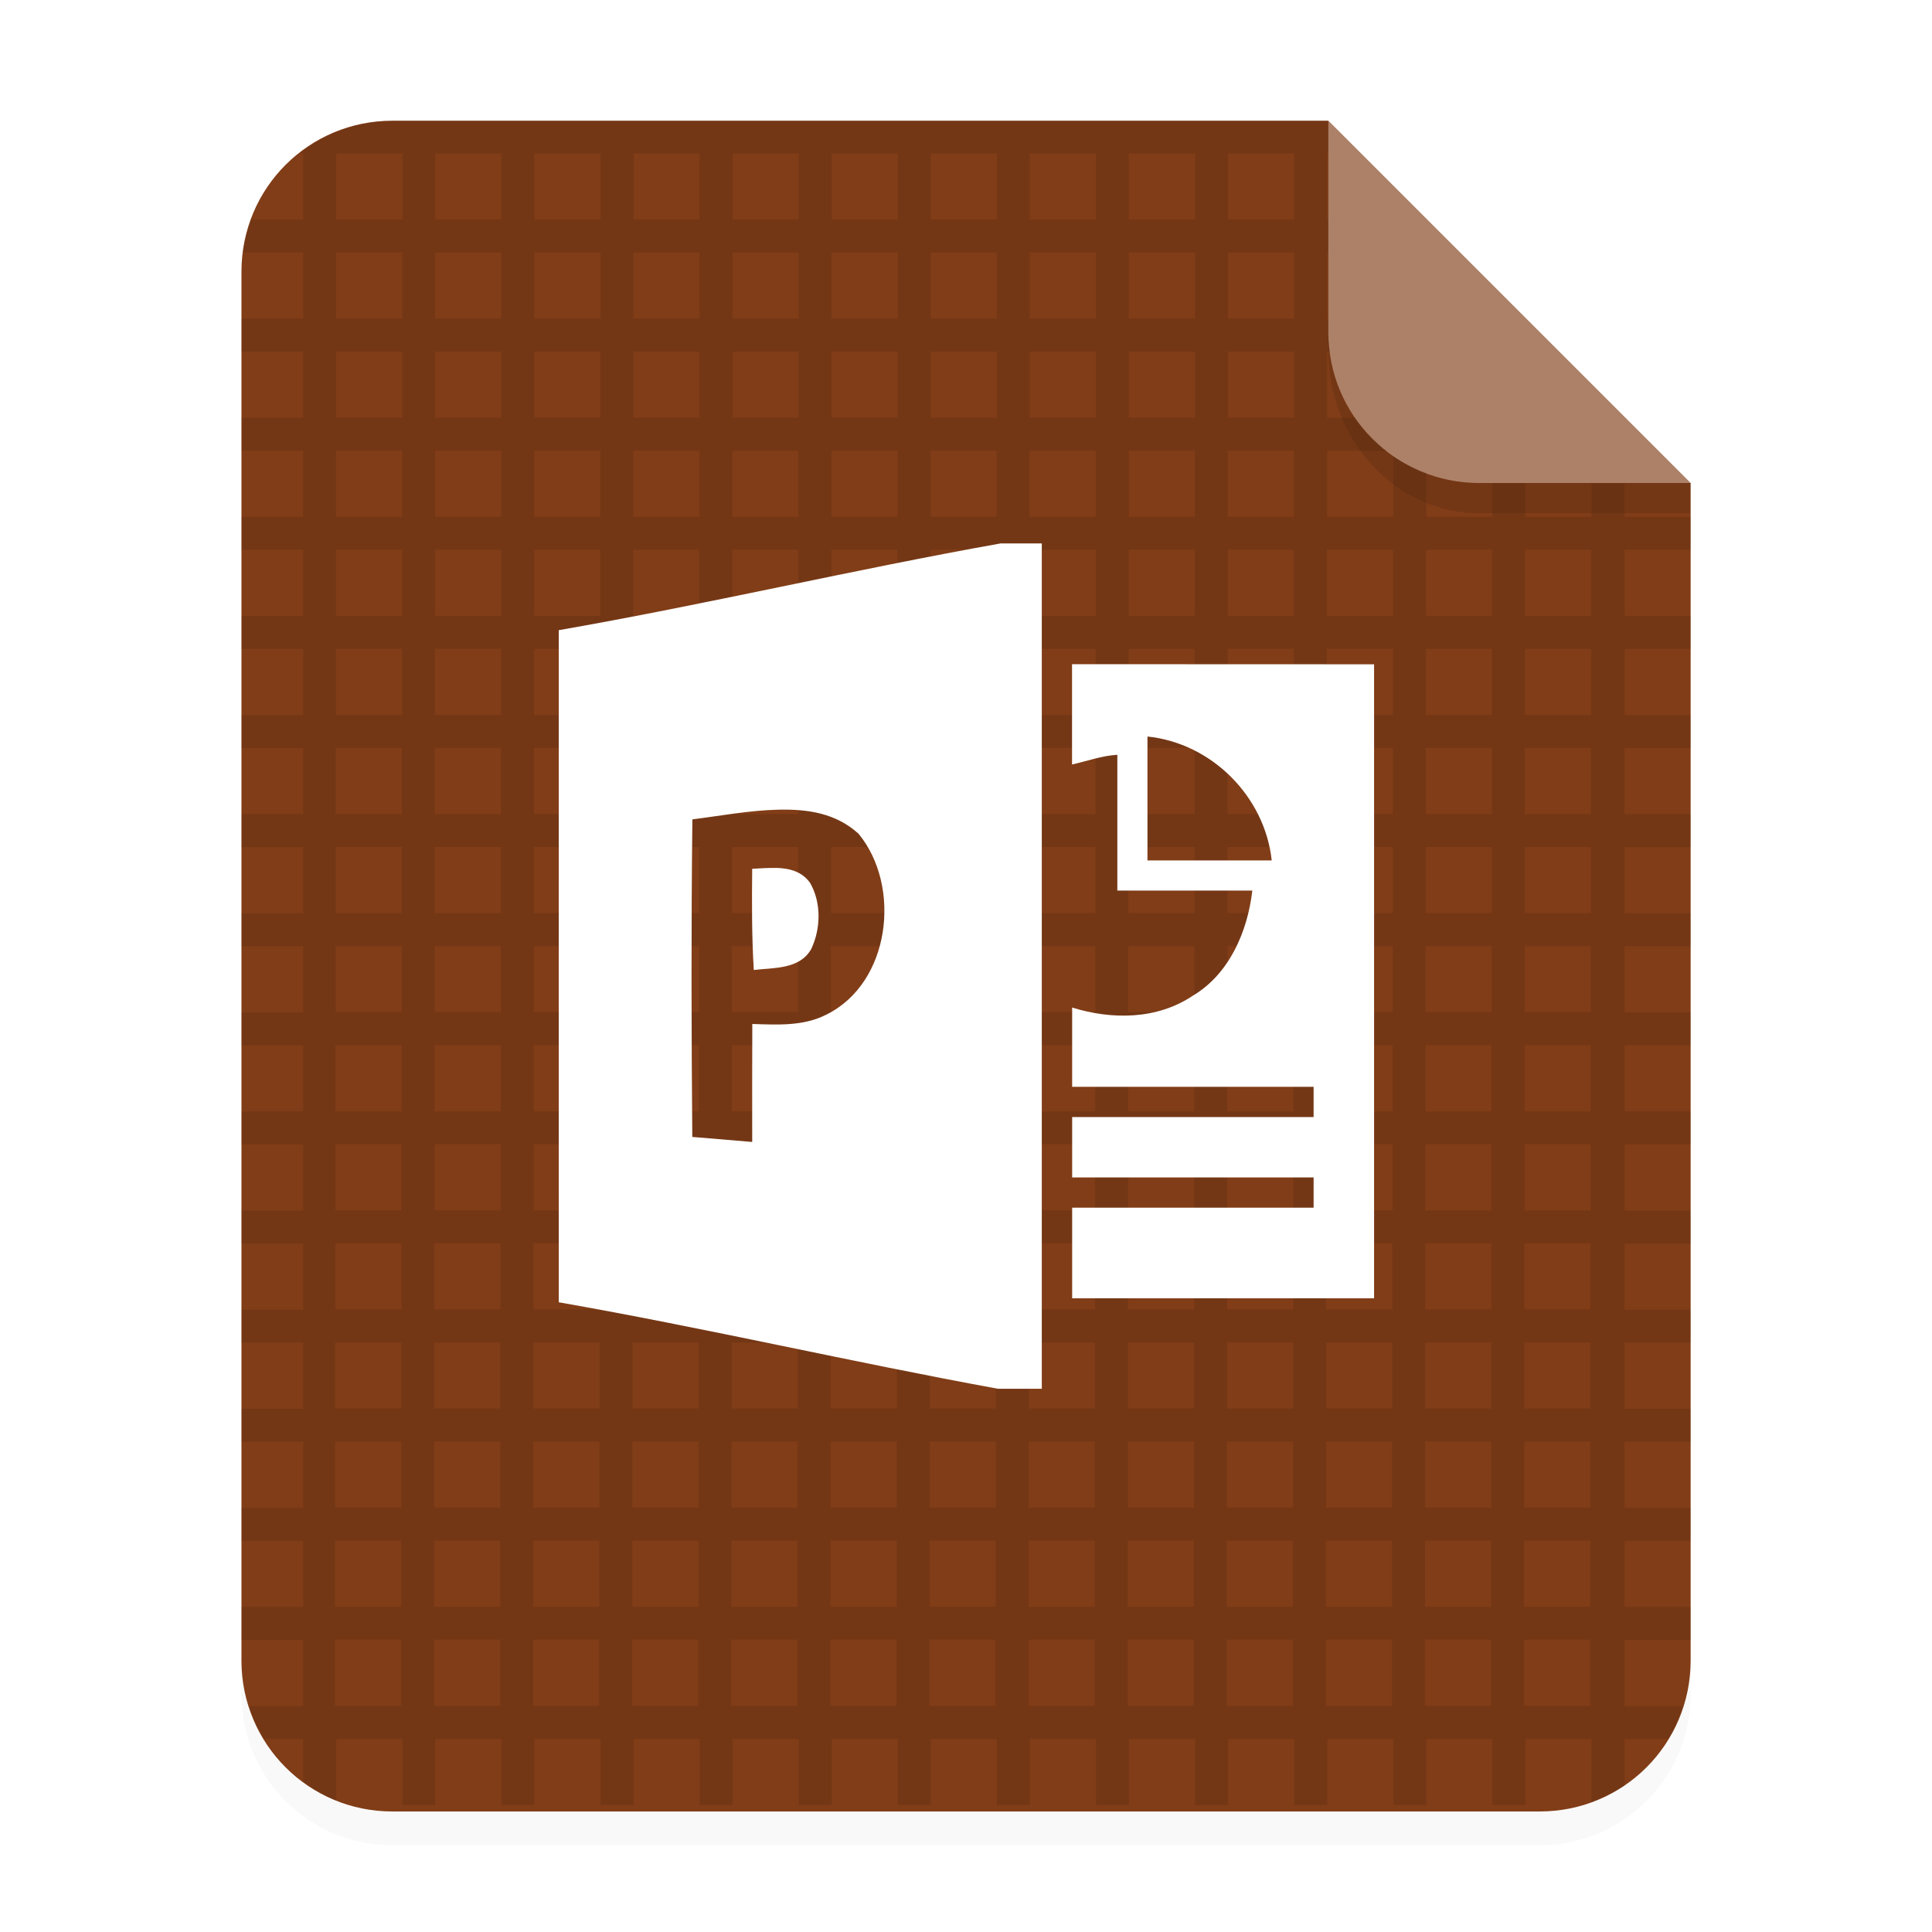
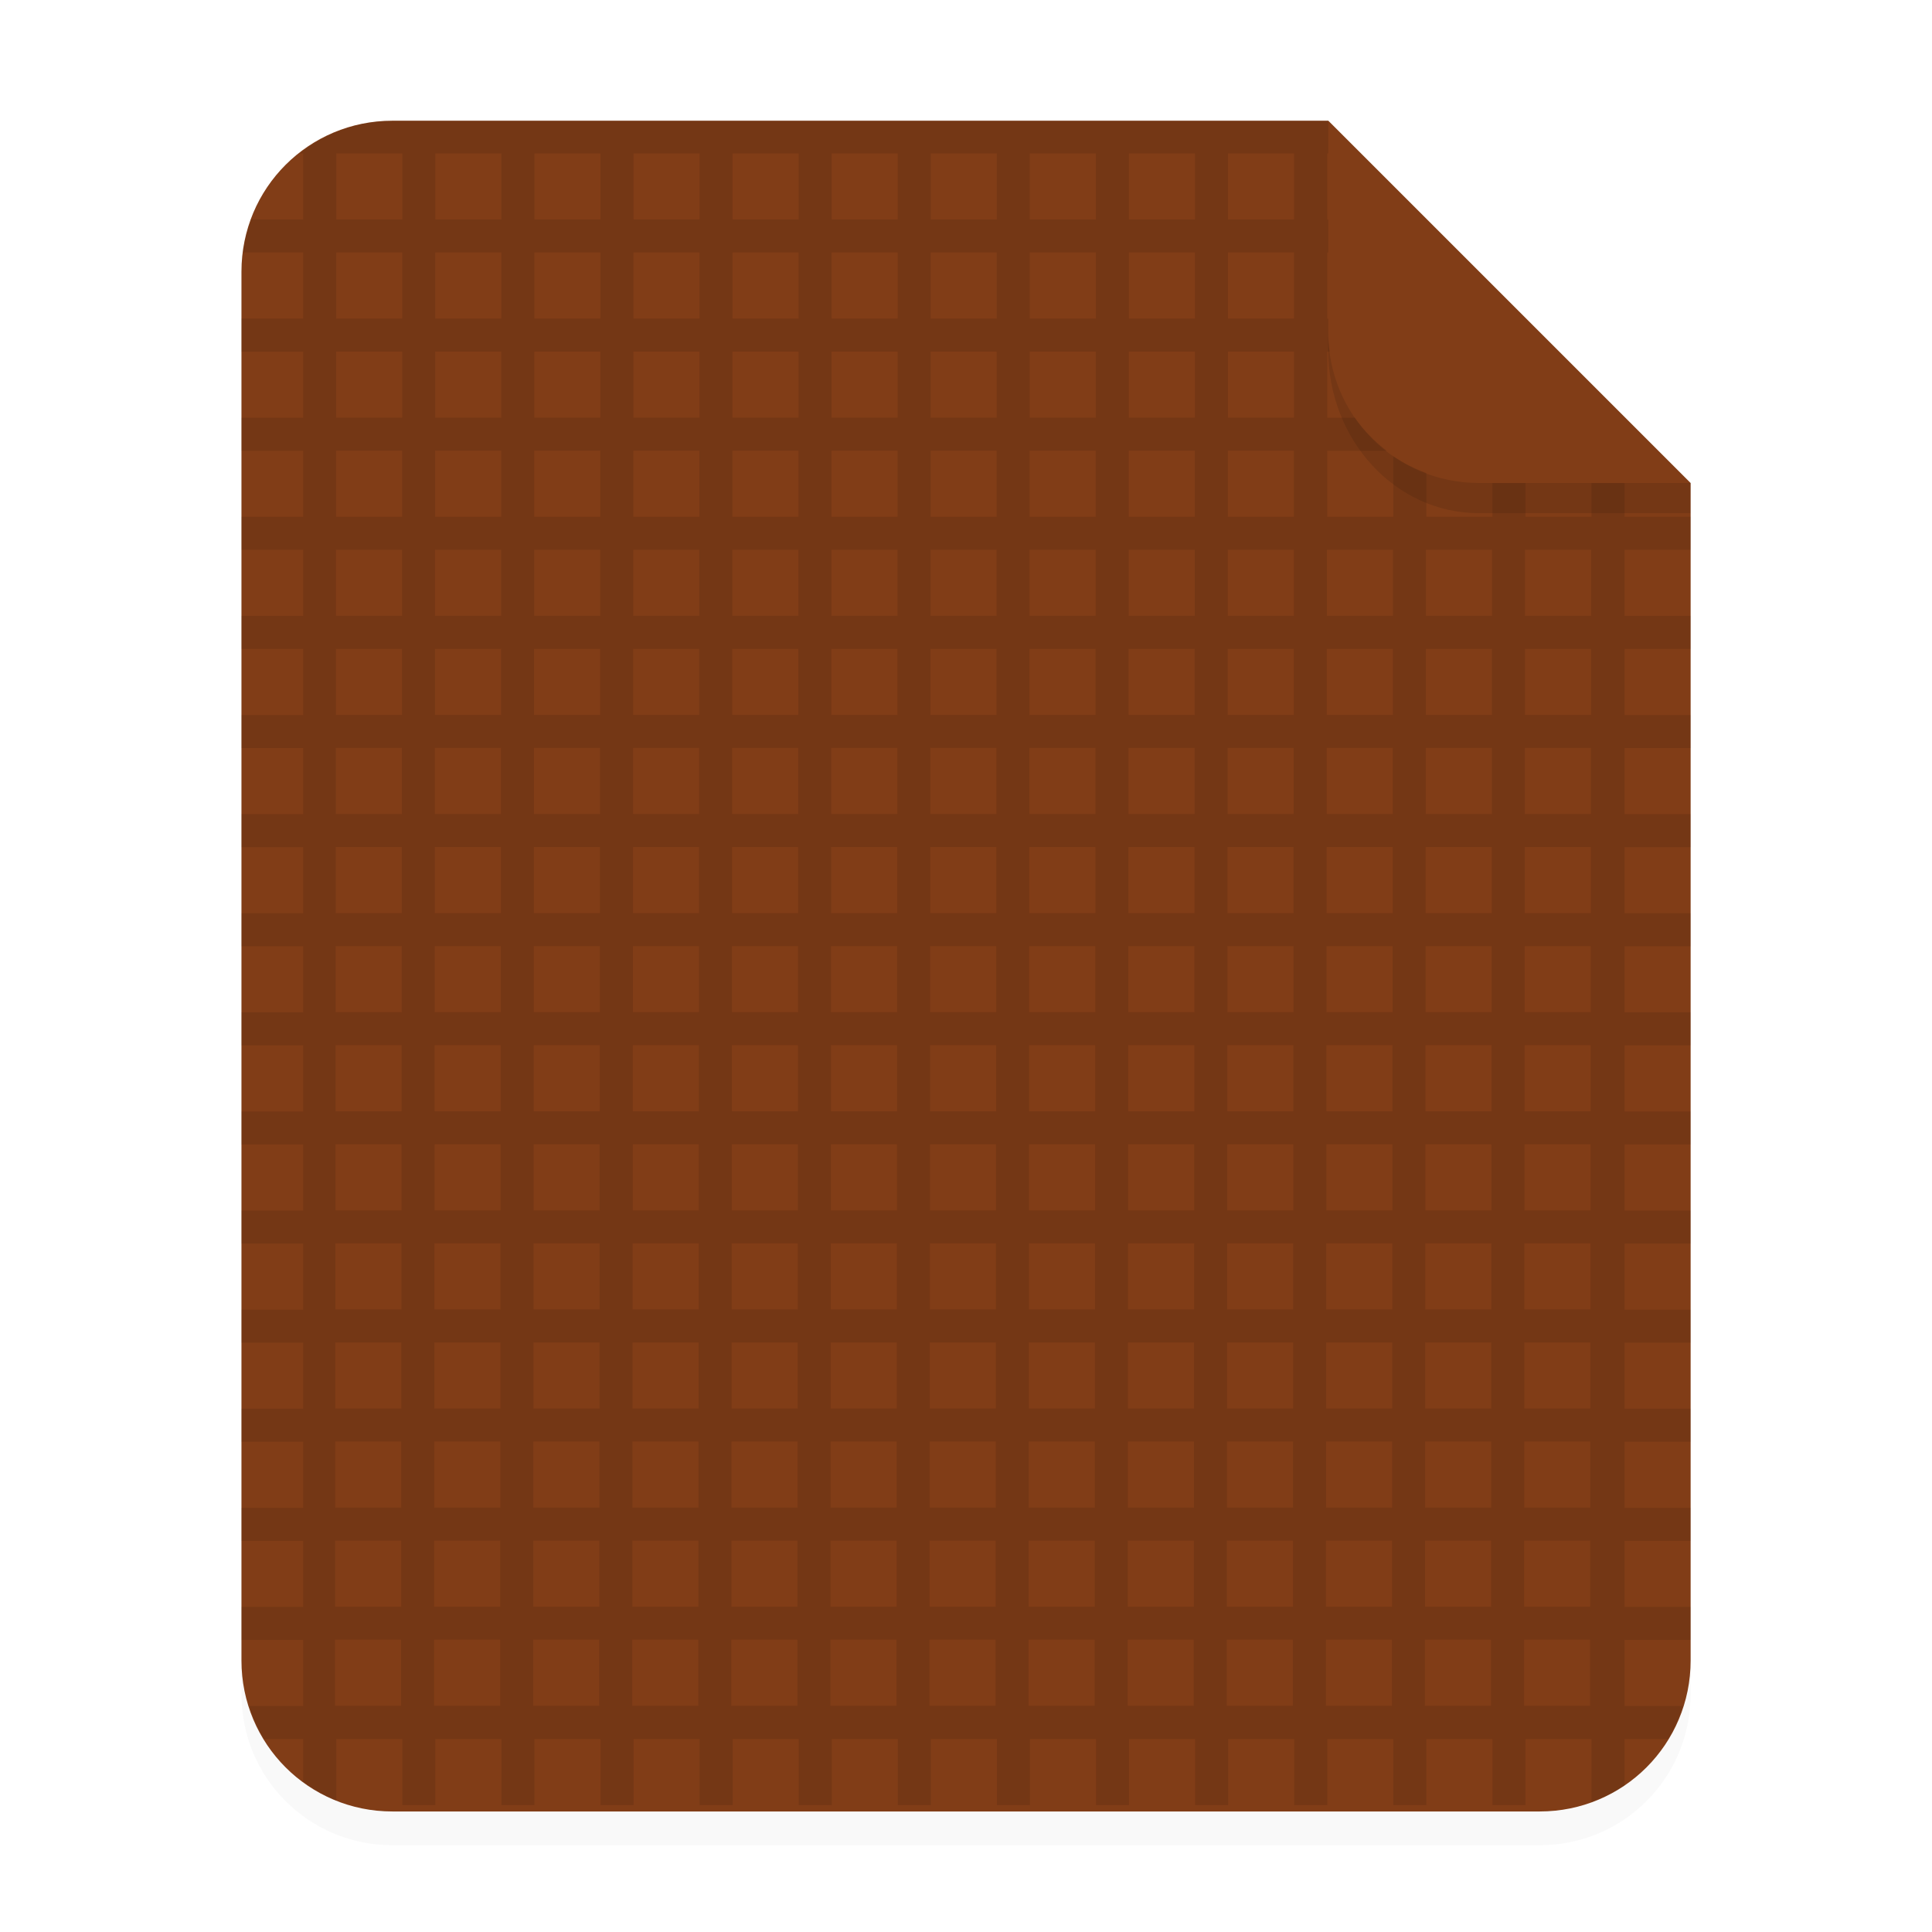
<svg xmlns="http://www.w3.org/2000/svg" width="64" height="64" version="1.1" viewBox="0 0 64 64">
  <defs>
    <filter id="a" x="-.039" y="-.033" width="1.078" height="1.067" color-interpolation-filters="sRGB">
      <feGaussianBlur stdDeviation="0.206" />
    </filter>
  </defs>
  <g transform="scale(3.78)" fill-rule="evenodd">
    <path d="m3.439 1.354c-0.733 0-1.323 0.59-1.323 1.323v12.171c0 0.733 0.59 1.323 1.323 1.323h10.054c0.733 0 1.323-0.59 1.323-1.323v-10.319l-3.175-3.175z" filter="url(#a)" opacity=".15" stroke-width=".265" style="paint-order:stroke fill markers" />
    <path d="m3.439 1.058c-0.733 0-1.323 0.59-1.323 1.323v12.171c0 0.733 0.59 1.323 1.323 1.323h10.054c0.733 0 1.323-0.59 1.323-1.323v-10.319l-3.175-3.175z" fill="#813d17" stroke-width="1" style="paint-order:stroke fill markers" />
-     <path d="m14.816 4.233-3.175-3.175v1.852c0 0.733 0.59 1.323 1.323 1.323z" fill="#fff" opacity=".35" style="paint-order:stroke fill markers" />
  </g>
  <path d="m13 4.002c-1.169 0-2.227 0.413-3.076 1.08h0.119v2.189h-1.719c-0.129 0.35-0.231 0.712-0.279 1.094h1.998v2.188h-2.043v1.096h2.043v2.188h-2.043v1.094h2.043v2.189h-2.043v1.094h2.043v2.188h-2.043v1.096h2.043v2.188h-2.043v1.094h2.043v2.189h-2.043v1.094h2.043v2.188h-2.043v1.096h2.043v2.188h-2.043v1.094h2.043v2.189h-2.043v1.094h2.043v2.189h-2.043v1.094h2.043v2.188h-2.043v1.094h2.043v2.189h-2.043v1.094h2.043v2.189h-2.043v1.094h2.043v2.188h-2.043v1.094h2.043v2.189h-1.787c0.122 0.387 0.281 0.754 0.488 1.094h1.299v1.418c0.337 0.248 0.701 0.459 1.096 0.617v-2.035h2.188v2.189h1.094v-2.189h2.189v2.189h1.094v-2.189h2.188v2.189h1.096v-2.189h2.188v2.189h1.094v-2.189h2.189v2.189h1.094v-2.189h2.189v2.189h1.094v-2.189h2.188v2.189h1.094v-2.189h2.189v2.189h1.094v-2.189h2.189v2.189h1.094v-2.189h2.188v2.189h1.096v-2.189h2.188v2.189h1.094v-2.189h2.189v2.189h1.094v-2.189h2.188v2.08c0.388-0.142 0.76-0.315 1.096-0.543v-1.537h1.443c0.207-0.339 0.366-0.707 0.488-1.094h-1.932v-2.189h2.188v-1.094h-2.188v-2.188h2.188v-1.094h-2.188v-2.189h2.188v-1.094h-2.188v-2.189h2.188v-1.094h-2.188v-2.188h2.188v-1.094h-2.188v-2.189h2.188v-1.094h-2.188v-2.189h2.188v-1.094h-2.188v-2.188h2.188v-1.096h-2.188v-2.188h2.188v-1.094h-2.188v-2.189h2.188v-1.094h-2.188v-2.188h2.188v-1.096h-2.188v-2.188h2.188v-1.094h-2.188v-1.119h-1.096v1.119h-2.188v-1.119h-1.094v1.119h-2.189v-1.451c-0.389-0.145-0.758-0.326-1.094-0.559v2.01h-2.188v-2.189h1.969c-0.401-0.313-0.764-0.674-1.053-1.094h-0.916v-2.188h0.08c-0.027-0.213-0.047-0.428-0.047-0.648v-0.447h-0.033v-2.188h0.033v-1.094h-0.033v-2.189h0.033v-1.08h-30.998zm-1.861 1.08h2.188v2.189h-2.188zm3.281 0h2.189v2.189h-2.189zm3.283 0h2.188v2.189h-2.188zm3.283 0h2.188v2.189h-2.188zm3.281 0h2.189v2.189h-2.189zm3.283 0h2.189v2.189h-2.189zm3.283 0h2.188v2.189h-2.188zm3.281 0h2.189v2.189h-2.189zm3.283 0h2.189v2.189h-2.189zm3.283 0h2.188v2.189h-2.188zm-29.543 3.283h2.188v2.188h-2.188zm3.281 0h2.189v2.188h-2.189zm3.283 0h2.188v2.188h-2.188zm3.283 0h2.188v2.188h-2.188zm3.281 0h2.189v2.188h-2.189zm3.283 0h2.189v2.188h-2.189zm3.283 0h2.188v2.188h-2.188zm3.281 0h2.189v2.188h-2.189zm3.283 0h2.189v2.188h-2.189zm3.283 0h2.188v2.188h-2.188zm-29.543 3.283h2.188v2.188h-2.188zm3.281 0h2.189v2.188h-2.189zm3.283 0h2.188v2.188h-2.188zm3.283 0h2.188v2.188h-2.188zm3.281 0h2.189v2.188h-2.189zm3.283 0h2.189v2.188h-2.189zm3.283 0h2.188v2.188h-2.188zm3.281 0h2.189v2.188h-2.189zm3.283 0h2.189v2.188h-2.189zm3.283 0h2.188v2.188h-2.188zm-29.543 3.281h2.188v2.189h-2.188zm3.281 0h2.189v2.189h-2.189zm3.283 0h2.188v2.189h-2.188zm3.283 0h2.188v2.189h-2.188zm3.281 0h2.189v2.189h-2.189zm3.283 0h2.189v2.189h-2.189zm3.283 0h2.188v2.189h-2.188zm3.281 0h2.189v2.189h-2.189zm3.283 0h2.189v2.189h-2.189zm3.283 0h2.188v2.189h-2.188zm-29.543 3.283h2.188v2.188h-2.188zm3.281 0h2.189v2.188h-2.189zm3.283 0h2.188v2.188h-2.188zm3.283 0h2.188v2.188h-2.188zm3.281 0h2.189v2.188h-2.189zm3.283 0h2.189v2.188h-2.189zm3.283 0h2.188v2.188h-2.188zm3.281 0h2.189v2.188h-2.189zm3.283 0h2.189v2.188h-2.189zm3.283 0h2.188v2.188h-2.188zm3.283 0h2.188v2.188h-2.188zm3.281 0h2.189v2.188h-2.189zm3.283 0h2.188v2.188h-2.188zm-39.391 3.283h2.188v2.188h-2.188zm3.281 0h2.189v2.188h-2.189zm3.283 0h2.188v2.188h-2.188zm3.283 0h2.188v2.188h-2.188zm3.281 0h2.189v2.188h-2.189zm3.283 0h2.189v2.188h-2.189zm3.283 0h2.188v2.188h-2.188zm3.281 0h2.189v2.188h-2.189zm3.283 0h2.189v2.188h-2.189zm3.283 0h2.188v2.188h-2.188zm3.283 0h2.188v2.188h-2.188zm3.281 0h2.189v2.188h-2.189zm3.283 0h2.188v2.188h-2.188zm-39.391 3.281h2.188v2.189h-2.188zm3.281 0h2.189v2.189h-2.189zm3.283 0h2.188v2.189h-2.188zm3.283 0h2.188v2.189h-2.188zm3.281 0h2.189v2.189h-2.189zm3.283 0h2.189v2.189h-2.189zm3.283 0h2.188v2.189h-2.188zm3.281 0h2.189v2.189h-2.189zm3.283 0h2.189v2.189h-2.189zm3.283 0h2.188v2.189h-2.188zm3.283 0h2.188v2.189h-2.188zm3.281 0h2.189v2.189h-2.189zm3.283 0h2.188v2.189h-2.188zm-39.391 3.283h2.188v2.188h-2.188zm3.281 0h2.189v2.188h-2.189zm3.283 0h2.188v2.188h-2.188zm3.283 0h2.188v2.188h-2.188zm3.281 0h2.189v2.188h-2.189zm3.283 0h2.189v2.188h-2.189zm3.283 0h2.188v2.188h-2.188zm3.281 0h2.189v2.188h-2.189zm3.283 0h2.189v2.188h-2.189zm3.283 0h2.188v2.188h-2.188zm3.283 0h2.188v2.188h-2.188zm3.281 0h2.189v2.188h-2.189zm3.283 0h2.188v2.188h-2.188zm-39.391 3.283h2.188v2.188h-2.188zm3.281 0h2.189v2.188h-2.189zm3.283 0h2.188v2.188h-2.188zm3.283 0h2.188v2.188h-2.188zm3.281 0h2.189v2.188h-2.189zm3.283 0h2.189v2.188h-2.189zm3.283 0h2.188v2.188h-2.188zm3.281 0h2.189v2.188h-2.189zm3.283 0h2.189v2.188h-2.189zm3.283 0h2.188v2.188h-2.188zm3.283 0h2.188v2.188h-2.188zm3.281 0h2.189v2.188h-2.189zm3.283 0h2.188v2.188h-2.188zm-39.391 3.281h2.188v2.189h-2.188zm3.281 0h2.189v2.189h-2.189zm3.283 0h2.188v2.189h-2.188v-1.094zm3.283 0h2.188v2.189h-2.188v-1.094zm3.281 0h2.189v2.189h-2.189v-1.094zm3.283 0h2.189v2.189h-2.189v-1.094zm3.283 0h2.188v2.189h-2.188v-1.094zm3.281 0h2.189v2.189h-2.189v-1.094zm3.283 0h2.189v2.189h-2.189v-1.094zm3.283 0h2.188v2.189h-2.188v-1.094zm3.283 0h2.188v2.189h-2.188v-1.094zm3.281 0h2.189v2.189h-2.189v-1.094zm3.283 0h2.188v2.189h-2.188zm-39.391 3.283h2.188v2.189h-2.188zm3.281 0h2.189v2.189h-2.189zm3.283 0h2.188v2.189h-2.188zm3.283 0h2.188v2.189h-2.188v-1.096zm3.281 0h2.189v2.189h-2.189v-1.096zm3.283 0h2.189v2.189h-2.189v-1.096zm3.283 0h2.188v2.189h-2.188v-1.096zm3.281 0h2.189v2.189h-2.189v-1.096zm3.283 0h2.189v2.189h-2.189v-1.096zm3.283 0h2.188v2.189h-2.188v-1.096zm3.283 0h2.188v2.189h-2.188v-1.096zm3.281 0h2.189v2.189h-2.189v-1.096zm3.283 0h2.188v2.189h-2.188v-1.096zm-39.391 3.283h2.188v2.188h-2.188zm3.281 0h2.189v2.188h-2.189zm3.283 0h2.188v2.188h-2.188zm3.283 0h2.188v2.188h-2.188zm3.281 0h2.189v2.188h-2.189zm3.283 0h2.189v2.188h-2.189zm3.283 0h2.188v2.188h-2.188zm3.281 0h2.189v2.188h-2.189zm3.283 0h2.189v2.188h-2.189zm3.283 0h2.188v2.188h-2.188zm3.283 0h2.188v2.188h-2.188zm3.281 0h2.189v2.188h-2.189zm3.283 0h2.188v2.188h-2.188zm-39.391 3.281h2.188v2.189h-2.188zm3.281 0h2.189v2.189h-2.189zm3.283 0h2.188v2.189h-2.188zm3.283 0h2.188v2.189h-2.188zm3.281 0h2.189v2.189h-2.189zm3.283 0h2.189v2.189h-2.189zm3.283 0h2.188v2.189h-2.188zm3.281 0h2.189v2.189h-2.189zm3.283 0h2.189v2.189h-2.189zm3.283 0h2.188v2.189h-2.188zm3.283 0h2.188v2.189h-2.188zm3.281 0h2.189v2.189h-2.189zm3.283 0h2.188v2.189h-2.188zm-39.391 3.283h2.188v2.189h-2.188zm3.281 0h2.189v2.189h-2.189zm3.283 0h2.188v2.189h-2.188zm3.283 0h2.188v2.189h-2.188zm3.281 0h2.189v2.189h-2.189zm3.283 0h2.189v2.189h-2.189zm3.283 0h2.188v2.189h-2.188zm3.281 0h2.189v2.189h-2.189zm3.283 0h2.189v2.189h-2.189zm3.283 0h2.188v2.189h-2.188zm3.283 0h2.188v2.189h-2.188v-1.096zm3.281 0h2.189v2.189h-2.189v-1.096zm3.283 0h2.188v2.189h-2.188v-1.096zm-39.391 3.283h2.188v2.188h-2.188zm3.281 0h2.189v2.188h-2.189zm3.283 0h2.188v2.188h-2.188zm3.283 0h2.188v2.188h-2.188zm3.281 0h2.189v2.188h-2.189zm3.283 0h2.189v2.188h-2.189zm3.283 0h2.188v2.188h-2.188zm3.281 0h2.189v2.188h-2.189zm3.283 0h2.189v2.188h-2.189zm3.283 0h2.188v2.188h-2.188zm3.283 0h2.188v2.188h-2.188zm3.281 0h2.189v2.188h-2.189zm3.283 0h2.188v2.188h-2.188zm-39.391 3.281h2.188v2.189h-2.188zm3.281 0h2.189v2.189h-2.189zm3.283 0h2.188v2.189h-2.188zm3.283 0h2.188v2.189h-2.188zm3.281 0h2.189v2.189h-2.189zm3.283 0h2.189v2.189h-2.189zm3.283 0h2.188v2.189h-2.188zm3.281 0h2.189v2.189h-2.189zm3.283 0h2.189v2.189h-2.189zm3.283 0h2.188v2.189h-2.188zm3.283 0h2.188v2.189h-2.188zm3.281 0h2.189v2.189h-2.189zm3.283 0h2.188v2.189h-2.188z" color="#000000" color-rendering="auto" image-rendering="auto" opacity=".1" shape-rendering="auto" stroke-width="1.094" />
  <g transform="matrix(3.78 0 0 3.78 -66.793 5.022)" fill="#fff" stroke-width=".088">
-     <path d="m26.438 3.434c-1.29 0.23-2.581 0.535-3.871 0.76 0 1.963-8.5e-4 3.926 0 5.89 1.284 0.225 2.568 0.524 3.849 0.758h0.384v-7.408zm-1.941 2.333c0.255-0.005 0.499 0.031 0.697 0.211 0.38 0.461 0.28 1.31-0.284 1.586-0.2 0.102-0.43 0.088-0.647 0.081-8.75e-4 0.345-0.002 0.69-9e-4 1.034-0.175-0.015-0.35-0.03-0.525-0.044-0.008-0.942-0.01-1.841 7.75e-4 -2.783 0.248-0.031 0.504-0.08 0.759-0.085zm-0.029 0.511c-0.069-0.002-0.141 0.004-0.206 0.007-0.003 0.296-0.004 0.592 0.014 0.887 0.175-0.021 0.403-0.004 0.504-0.185 0.084-0.178 0.089-0.406-0.011-0.579-0.073-0.102-0.185-0.128-0.301-0.131z" enable-background="new" />
-     <path d="m27.065 4.492v0.879c0.124-0.027 0.259-0.077 0.397-0.085v1.19h1.183c-0.042 0.361-0.203 0.732-0.521 0.921-0.312 0.21-0.709 0.213-1.058 0.104 8.75e-4 0.173-8.75e-4 0.522 0 0.695h2.116v0.265h-2.116v0.529h2.116v0.265h-2.116v0.794h2.646v-5.556zm0.661 0.634c0.563 0.058 1.028 0.525 1.089 1.086h-1.089z" enable-background="new" />
-   </g>
+     </g>
  <path d="m43.998 11v0.584c0 3.001 2.23 5.416 5 5.416h7l5.37e-4 -1-7.001 1.89e-4c-2.77 7.5e-5 -5-2.23-5-5z" fill-rule="evenodd" opacity=".1" stroke-width="3.934" style="paint-order:stroke fill markers" />
</svg>